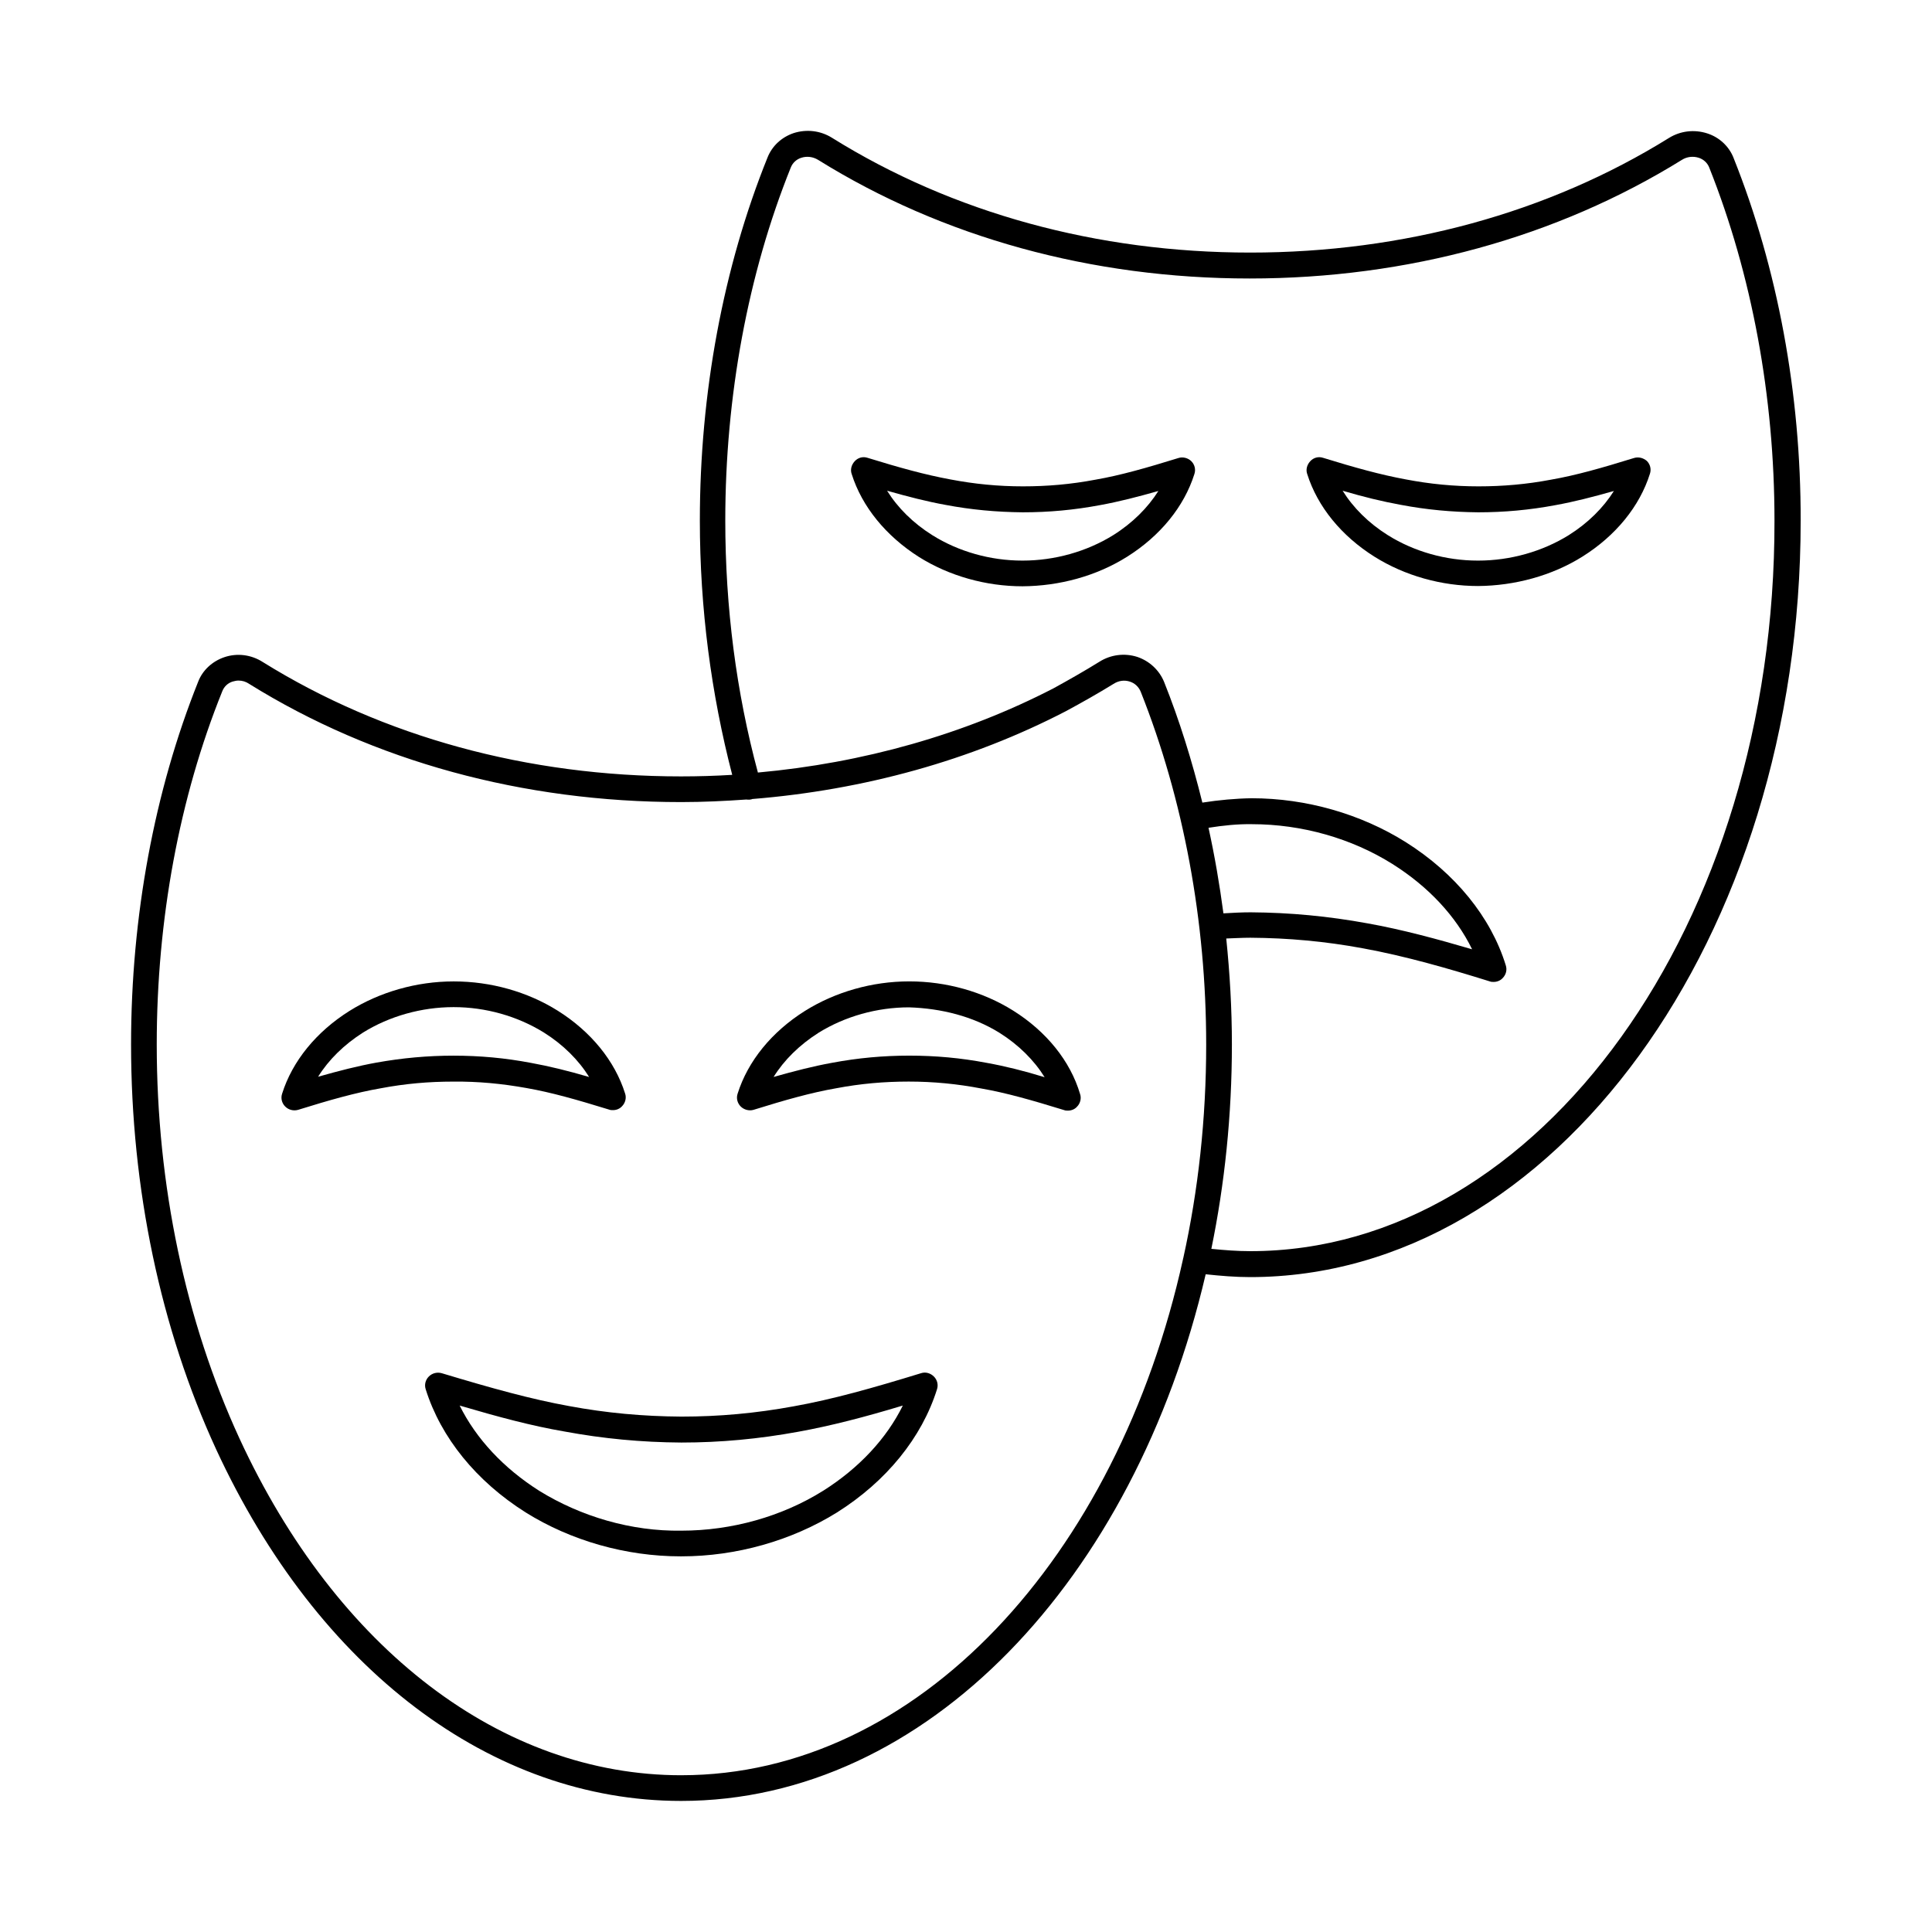
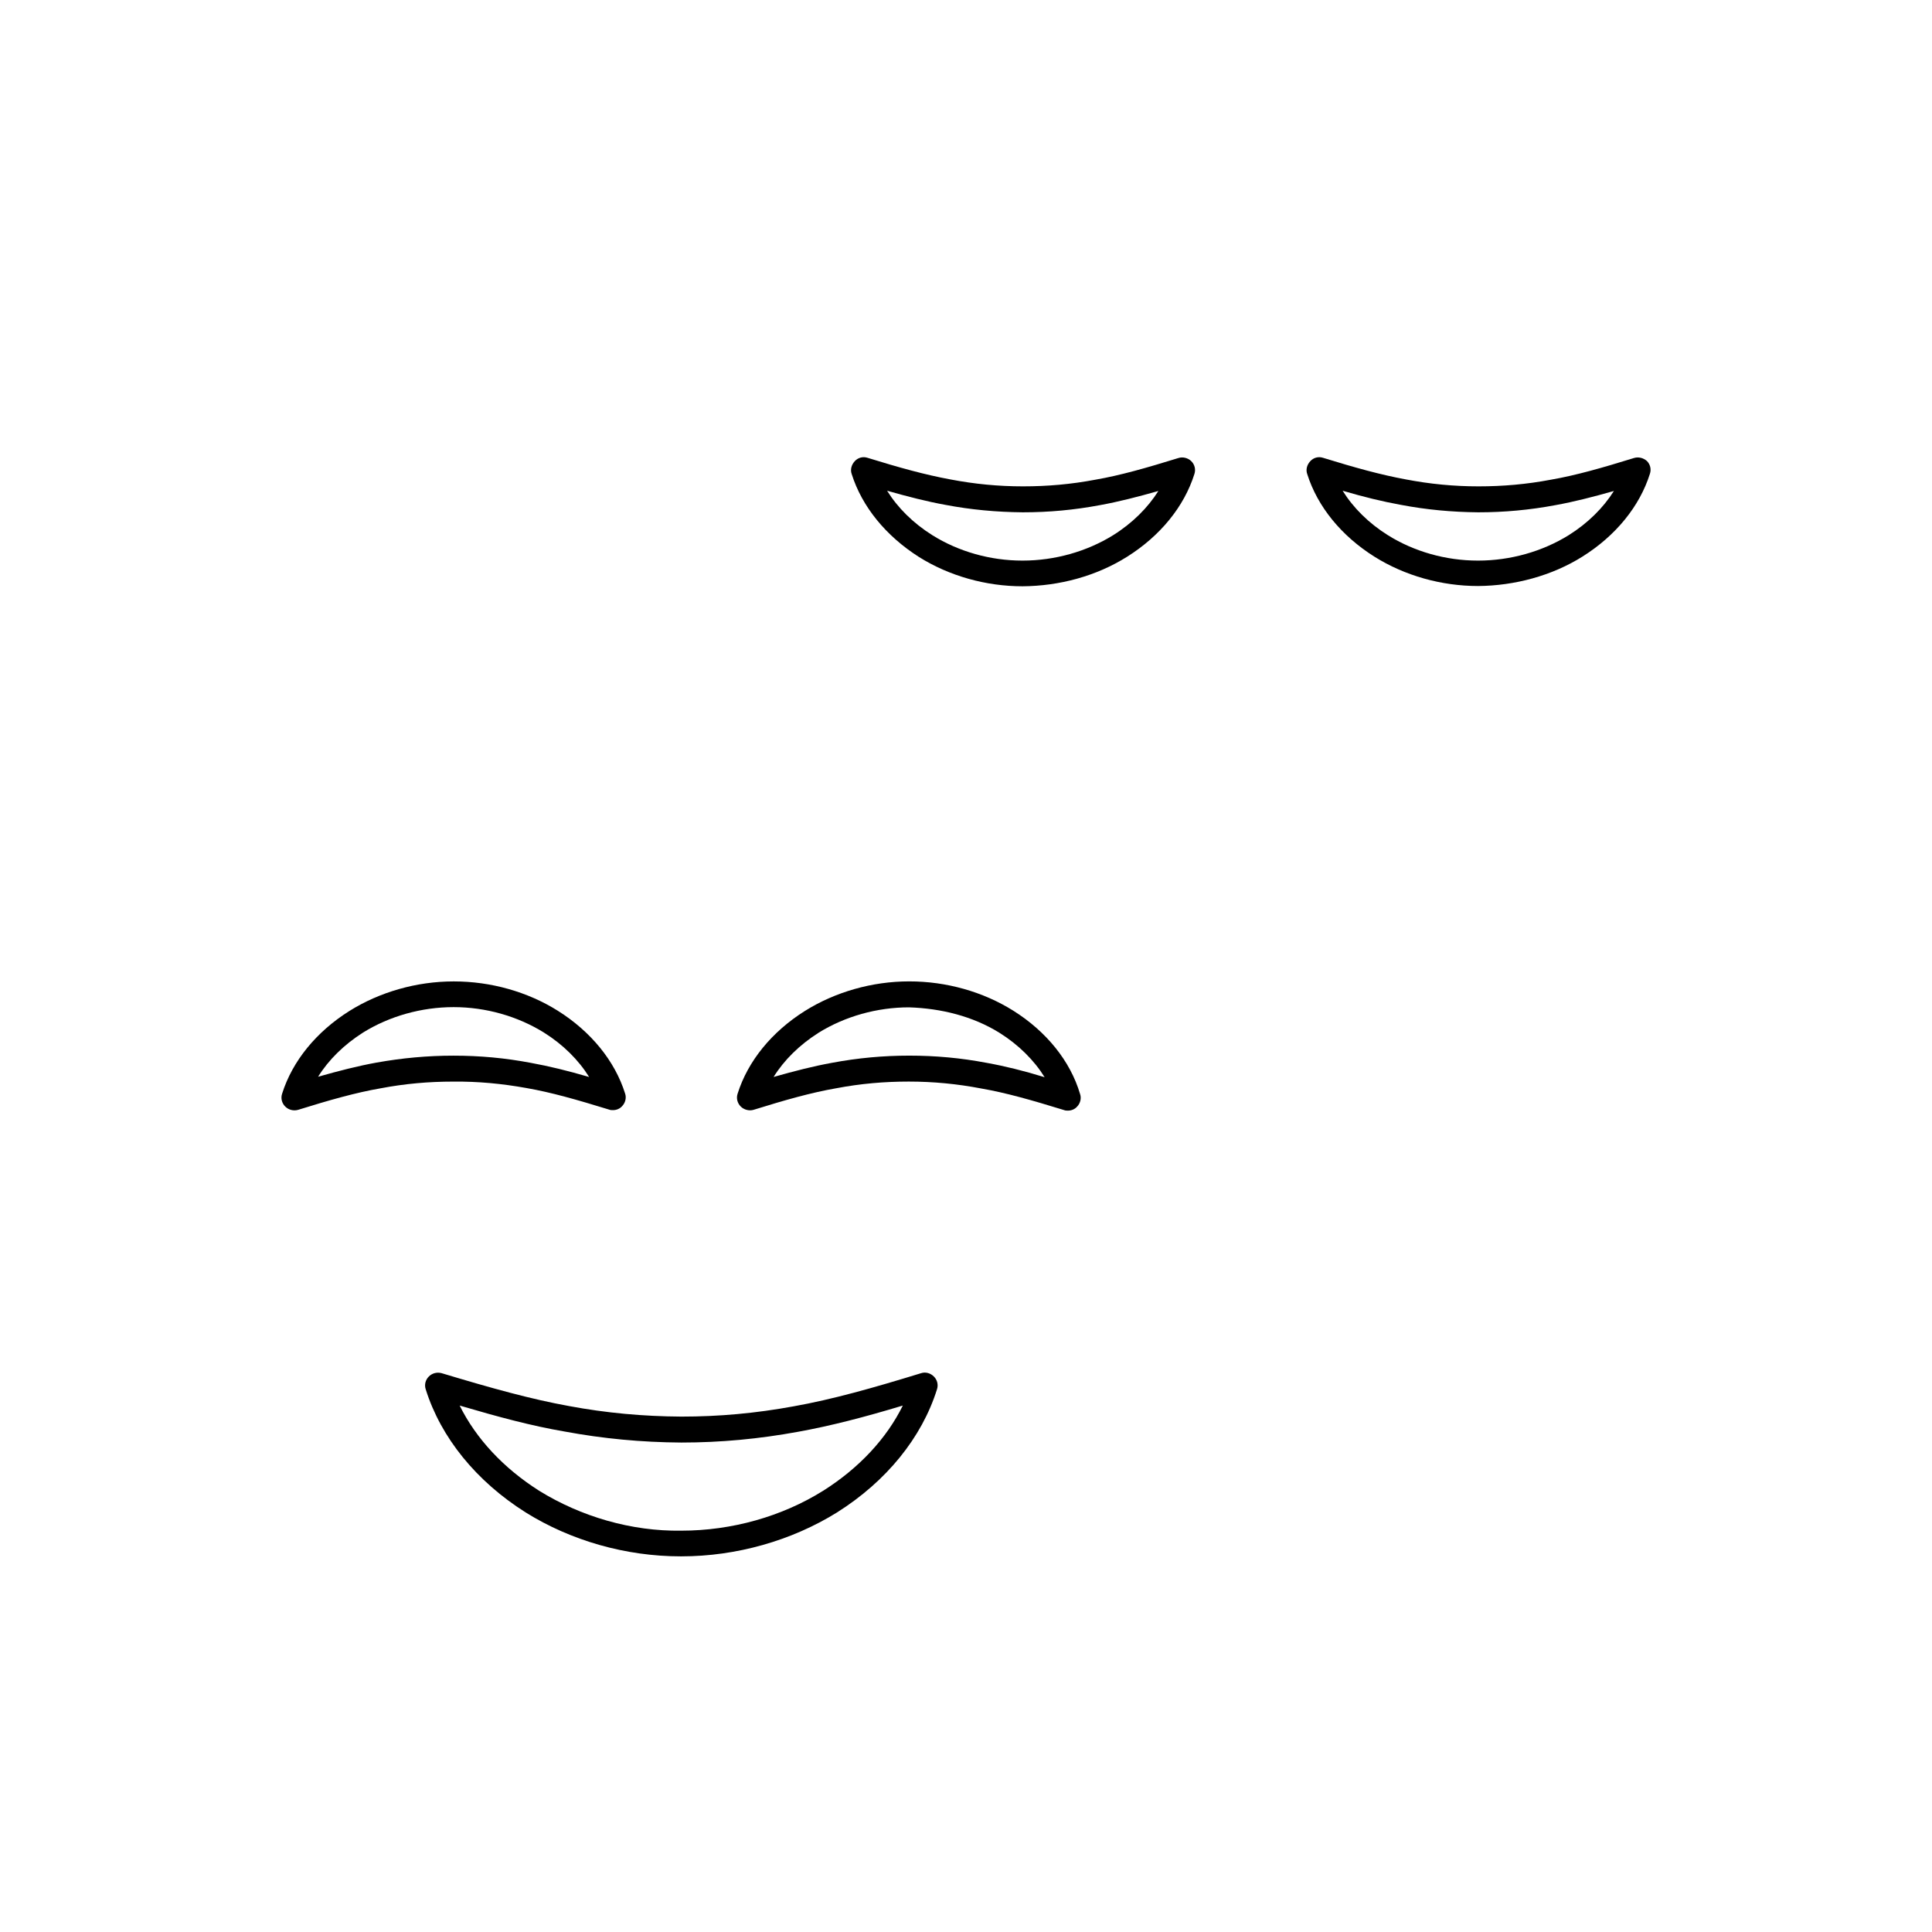
<svg xmlns="http://www.w3.org/2000/svg" fill="#000000" width="800px" height="800px" version="1.1" viewBox="144 144 512 512">
  <g>
-     <path d="m603.43 185.88c-1.227-3.133-3.812-5.516-7.012-6.535-3.402-1.09-7.082-0.68-10.145 1.227-32 19.879-70.398 30.363-110.97 30.363-40.508 0-78.84-10.484-110.84-30.434-3.062-1.906-6.738-2.316-10.145-1.227-3.199 1.09-5.719 3.402-6.945 6.535-11.711 29.07-17.906 62.363-17.906 96.133 0 23.285 2.996 45.887 8.578 67.402-4.492 0.273-8.988 0.41-13.547 0.41-40.645 0-78.977-10.484-110.84-30.297-3.062-1.973-6.809-2.449-10.211-1.293-3.199 1.09-5.785 3.473-6.945 6.535-11.574 28.934-17.77 62.16-17.77 96.062 0 38.262 7.828 75.367 22.535 107.3 26.961 58.348 72.984 93.203 123.23 93.203 65.02 0 120.16-58.754 139.02-139.57 3.879 0.41 7.762 0.75 11.777 0.75 80.473 0 145.9-89.938 145.9-200.43 0.066-33.766-6.129-66.988-17.77-96.129zm-278.87 428.58c-47.523 0-91.297-33.359-117.1-89.258-14.297-31.043-21.922-67.125-21.922-104.44 0-33.02 5.992-65.359 17.359-93.547 0.477-1.227 1.43-2.18 2.723-2.586 0.543-0.137 1.02-0.273 1.566-0.273 1.02 0 1.973 0.273 2.859 0.887 32.953 20.492 72.508 31.316 114.45 31.316 5.785 0 11.574-0.273 17.293-0.68 0.477 0.066 0.953 0.066 1.43-0.066 0.066 0 0.066-0.066 0.137-0.066 29.547-2.383 57.938-10.211 83.129-23.285 4.289-2.316 8.512-4.699 12.594-7.215 1.363-0.887 2.926-1.09 4.356-0.613 1.293 0.41 2.316 1.363 2.859 2.656 11.371 28.594 17.359 60.934 17.359 93.547 0 19.676-2.109 38.672-6.059 56.508 0 0.066-0.066 0.137-0.066 0.203v0.066c-17.426 79.109-70.461 136.84-132.96 136.84zm139.71-251.09c3.879-0.613 7.762-1.02 11.508-0.953 13.207 0 26.414 3.746 37.242 10.555 9.531 5.992 16.816 13.82 21.105 22.602-9.055-2.656-18.52-5.242-27.711-6.875-10.418-1.906-20.492-2.859-30.977-2.926-2.449 0-4.832 0.137-7.215 0.273-1.027-7.699-2.32-15.254-3.953-22.676zm11.098 112.2c-3.539 0-6.945-0.273-10.348-0.613 3.539-17.227 5.445-35.402 5.445-54.195 0-9.395-0.543-18.789-1.496-28.051 2.109-0.066 4.289-0.203 6.398-0.203 10.008 0.066 19.812 0.953 29.754 2.793 11.234 2.043 22.809 5.379 33.699 8.781 0.34 0.137 0.68 0.137 1.02 0.137 0.887 0 1.77-0.34 2.383-1.02 0.887-0.887 1.227-2.18 0.816-3.402-3.949-12.801-13.414-24.375-26.484-32.613-11.914-7.488-26.414-11.641-40.848-11.641-4.289 0.066-8.715 0.477-13.07 1.156-2.723-11.031-6.059-21.785-10.145-32-1.293-3.133-3.879-5.516-7.082-6.606-3.402-1.09-7.082-0.613-10.078 1.293-3.949 2.449-8.035 4.766-12.117 7.012-23.691 12.254-50.516 19.812-78.363 22.332-5.719-21.242-8.645-43.707-8.645-66.789 0-32.883 5.992-65.289 17.359-93.547 0.477-1.227 1.496-2.18 2.793-2.586 1.496-0.477 3.062-0.273 4.426 0.543 33.02 20.562 72.574 31.453 114.38 31.453 41.801 0 81.426-10.895 114.58-31.453 1.293-0.816 2.926-1.02 4.426-0.543 1.293 0.41 2.316 1.363 2.793 2.586 11.301 28.391 17.293 60.73 17.293 93.547 0.199 106.82-62.23 193.63-138.89 193.63z" />
    <path d="m576.95 265.4c-8.375 2.586-15.25 4.562-21.922 5.719-6.469 1.227-12.73 1.77-19.199 1.77-6.535 0-12.867-0.613-19.266-1.84-6.672-1.227-13.547-3.133-21.922-5.719-1.227-0.41-2.519-0.066-3.402 0.887-0.887 0.953-1.227 2.246-0.816 3.402 2.723 8.645 9.055 16.406 17.836 21.922 8.035 5.039 17.77 7.762 27.438 7.762 9.668-0.066 19.609-2.723 27.711-7.828 8.781-5.516 15.113-13.277 17.836-21.922 0.41-1.227 0.066-2.519-0.816-3.402-0.957-0.816-2.25-1.156-3.477-0.75zm-17.227 20.426c-7.012 4.356-15.523 6.738-23.965 6.738h-0.137c-8.441 0-16.883-2.383-23.828-6.738-5.106-3.199-9.191-7.285-11.984-11.777 5.516 1.633 10.555 2.859 15.453 3.746 6.809 1.293 13.48 1.906 20.492 1.973 6.875 0 13.617-0.613 20.492-1.906 4.902-0.887 9.941-2.18 15.453-3.746-2.785 4.426-6.871 8.512-11.977 11.711z" />
    <path d="m456.23 265.4c-8.375 2.586-15.25 4.562-21.922 5.719-6.469 1.227-12.73 1.77-19.199 1.77-6.535 0-12.867-0.613-19.266-1.84-6.672-1.227-13.547-3.133-21.922-5.719-1.227-0.41-2.519-0.066-3.402 0.887-0.887 0.953-1.227 2.246-0.816 3.402 2.723 8.645 9.055 16.406 17.836 21.992 8.035 5.039 17.77 7.762 27.438 7.762 9.805-0.066 19.609-2.723 27.711-7.828 8.781-5.516 15.113-13.277 17.836-21.922 0.41-1.227 0.066-2.519-0.816-3.402-0.891-0.887-2.32-1.227-3.477-0.82zm-17.227 20.426c-7.012 4.356-15.523 6.738-23.965 6.738h-0.137c-8.441 0-16.883-2.383-23.828-6.738-5.106-3.199-9.191-7.285-11.984-11.777 5.516 1.566 10.555 2.859 15.453 3.746 6.809 1.293 13.48 1.906 20.492 1.973 6.945 0 13.617-0.613 20.492-1.906 4.902-0.887 9.941-2.18 15.453-3.746-2.785 4.426-6.867 8.512-11.977 11.711z" />
    <path d="m283.51 432.34c6.606 1.156 13.277 3.062 21.922 5.719 0.34 0.137 0.68 0.137 1.02 0.137 0.887 0 1.77-0.34 2.383-1.02 0.887-0.887 1.227-2.246 0.816-3.402-2.723-8.645-9.055-16.406-17.836-21.922-8.031-5.039-17.766-7.766-27.504-7.766h-0.137c-9.734 0-19.539 2.793-27.574 7.828-8.781 5.516-15.113 13.277-17.836 21.922-0.41 1.227-0.066 2.519 0.816 3.402 0.887 0.887 2.18 1.227 3.402 0.887 8.305-2.586 15.25-4.562 21.922-5.719 6.469-1.227 12.73-1.77 19.199-1.77 6.676-0.066 12.941 0.547 19.406 1.703zm-39.758-6.738c-4.902 0.887-9.941 2.18-15.453 3.746 2.793-4.492 6.875-8.512 11.914-11.711 7.012-4.356 15.523-6.738 23.965-6.738h0.066c8.441 0 16.883 2.383 23.898 6.738 5.106 3.199 9.191 7.285 11.984 11.777-5.582-1.633-10.555-2.859-15.453-3.746-6.809-1.293-13.48-1.906-20.492-1.906-6.883 0-13.555 0.613-20.43 1.84z" />
    <path d="m412.53 411.84c-8.035-5.039-17.77-7.762-27.504-7.762h-0.137c-9.734 0-19.539 2.793-27.574 7.828-8.781 5.516-15.113 13.277-17.836 21.922-0.41 1.227-0.066 2.519 0.816 3.402 0.887 0.887 2.246 1.227 3.402 0.887 8.305-2.586 15.25-4.562 21.922-5.719 6.469-1.227 12.73-1.77 19.199-1.77 6.535 0 12.867 0.613 19.266 1.84 6.606 1.156 13.277 3.062 21.922 5.719 0.34 0.137 0.68 0.137 1.02 0.137 0.887 0 1.77-0.34 2.383-1.02 0.887-0.887 1.227-2.246 0.816-3.402-2.582-8.719-8.914-16.547-17.695-22.062zm-7.082 13.82c-6.809-1.293-13.48-1.906-20.492-1.906-6.875 0-13.617 0.613-20.492 1.906-4.902 0.887-9.941 2.18-15.453 3.746 2.793-4.492 6.875-8.512 11.914-11.711 7.012-4.356 15.523-6.738 23.965-6.738 8.578 0.273 16.953 2.383 23.965 6.738 5.106 3.199 9.191 7.285 11.984 11.777-5.519-1.699-10.488-2.926-15.391-3.812z" />
    <path d="m388.09 507.91c-12.867 3.949-23.488 6.945-33.77 8.781-10.008 1.84-19.742 2.723-29.754 2.723-10.145-0.066-19.879-0.953-29.754-2.793-10.145-1.84-20.426-4.699-33.77-8.715-1.227-0.34-2.519 0-3.402 0.887-0.887 0.887-1.227 2.18-0.816 3.402 4.016 12.801 13.414 24.375 26.484 32.613 11.984 7.488 26.551 11.641 41.055 11.641h0.203c14.57 0 29.207-4.152 41.258-11.641 13.07-8.238 22.469-19.812 26.484-32.613 0.41-1.227 0.066-2.519-0.816-3.402-0.887-0.883-2.18-1.293-3.402-0.883zm-25.875 31.113c-10.961 6.875-24.305 10.621-37.648 10.621-13.277 0.203-26.621-3.746-37.648-10.555-9.465-5.992-16.75-13.82-21.105-22.602 10.418 3.062 19.062 5.379 27.777 6.875 10.281 1.906 20.426 2.859 30.977 2.926 10.418 0 20.562-0.953 30.977-2.859 8.645-1.566 17.566-3.879 27.711-6.945-4.289 8.719-11.574 16.547-21.039 22.539z" />
  </g>
</svg>